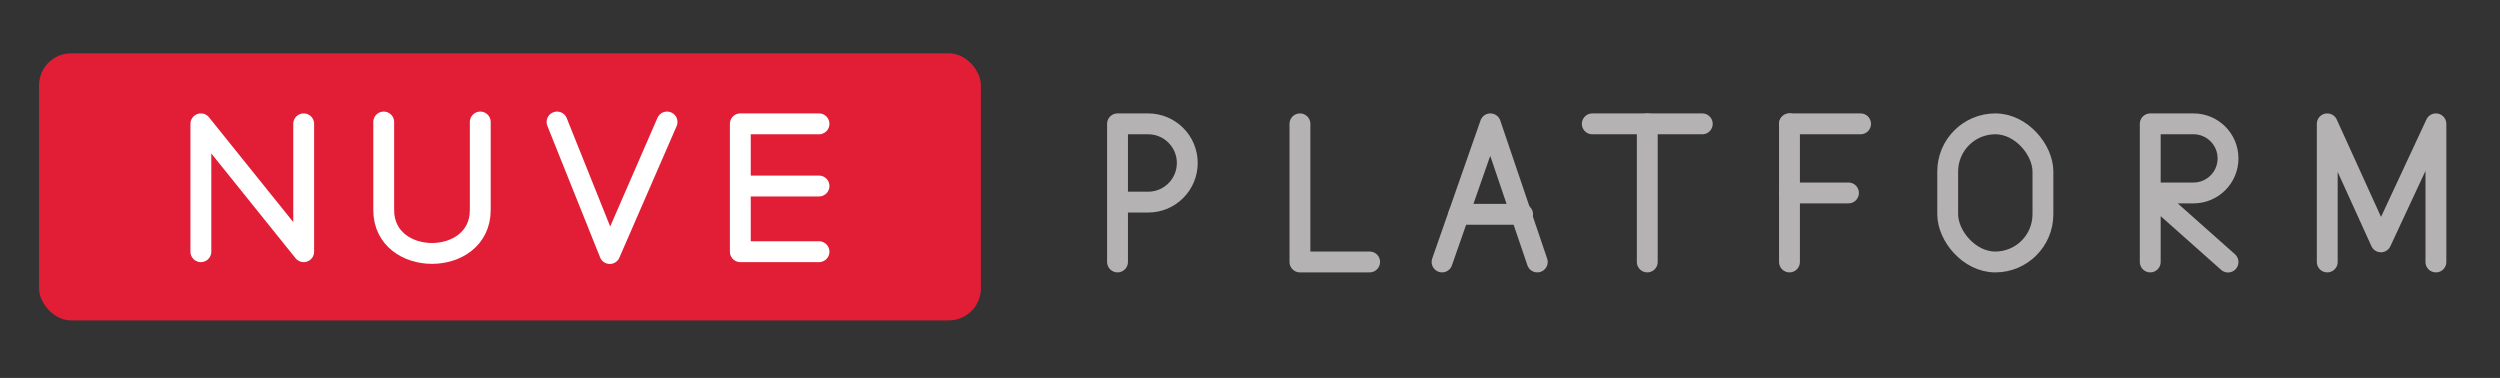
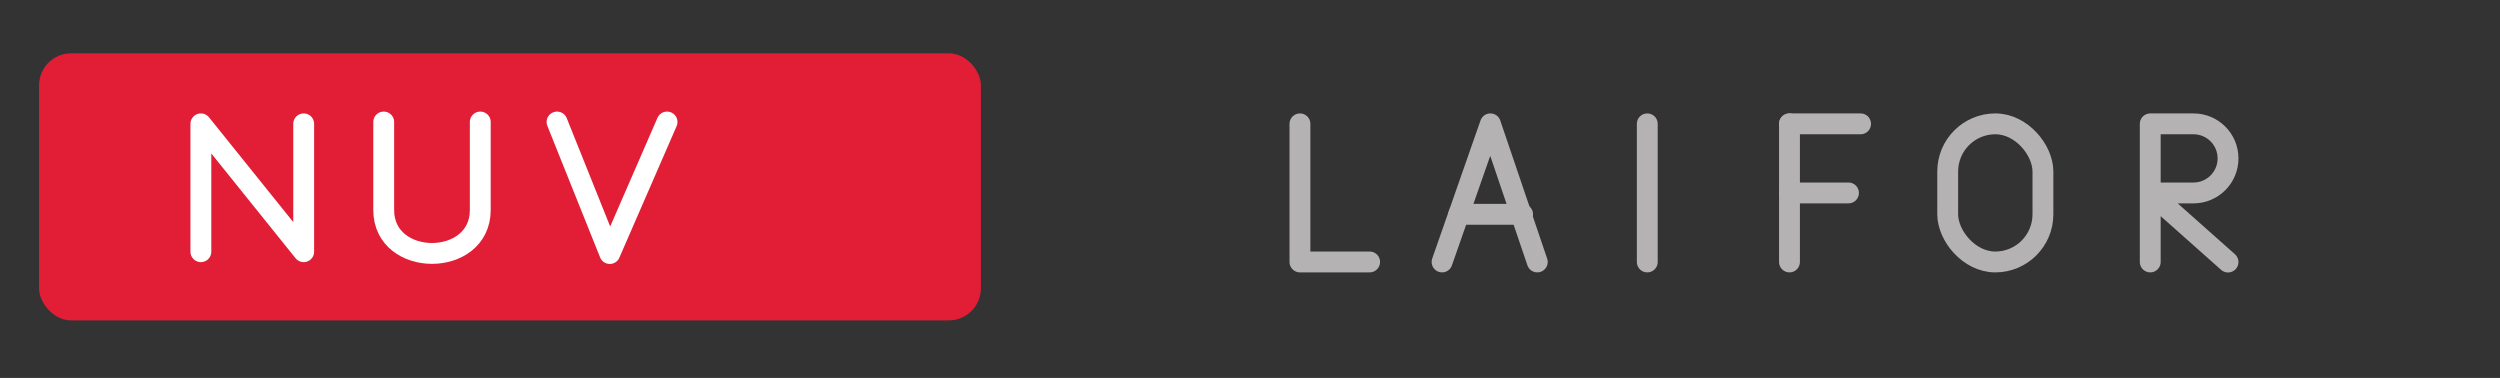
<svg xmlns="http://www.w3.org/2000/svg" id="Layer_2" data-name="Layer 2" viewBox="0 0 299.57 45.29">
  <rect x="0" y="0" width="299.57" height="45.29" fill="#333333" stroke="none" />
  <defs>
    <style>
      .cls-1 {
        fill: #e11e36;
      }

      .cls-2 {
        stroke: #b4b2b2;
      }

      .cls-2, .cls-3 {
        fill: none;
        stroke-linecap: round;
        stroke-linejoin: round;
        stroke-width: 2.5px;
      }

      .cls-3 {
        stroke: #fff;
      }
    </style>
  </defs>
  <rect class="cls-1" x="4.68" y="6.39" width="112.86" height="32" rx="3.84" ry="3.84" />
  <g>
    <polyline class="cls-3" points="24.07 30.16 24.07 14.84 36.39 30.16 36.39 14.84" />
    <path class="cls-3" d="M45.98,14.62v10.55c0,6.93,11.57,6.93,11.57,0V14.62" />
    <polyline class="cls-3" points="66.75 14.62 73.07 30.38 79.93 14.62" />
    <g>
-       <polyline class="cls-3" points="98.14 14.84 88.71 14.84 88.71 30.16 98.14 30.16" />
-       <line class="cls-3" x1="98.14" y1="22.29" x2="89.46" y2="22.29" />
-     </g>
+       </g>
  </g>
-   <path class="cls-2" d="M133.91,31.39V14.84h3.67c2.59,0,4.69,2.1,4.69,4.69h0c0,2.59-2.1,4.69-4.69,4.69h-3.67" />
  <polyline class="cls-2" points="155.77 14.84 155.77 31.39 164.12 31.39" />
  <polyline class="cls-2" points="172.8 31.39 178.59 14.84 184.21 31.39" />
  <line class="cls-2" x1="174.8" y1="25.68" x2="182.45" y2="25.68" />
  <line class="cls-2" x1="197.39" y1="31.39" x2="197.39" y2="14.84" />
-   <line class="cls-2" x1="190.8" y1="14.84" x2="203.98" y2="14.84" />
  <line class="cls-2" x1="214.43" y1="31.39" x2="214.43" y2="14.84" />
  <line class="cls-2" x1="222.95" y1="14.84" x2="214.43" y2="14.84" />
  <line class="cls-2" x1="221.5" y1="23.12" x2="214.43" y2="23.12" />
  <rect class="cls-2" x="233.39" y="14.84" width="11.41" height="16.55" rx="5.71" ry="5.71" />
  <path class="cls-2" d="M257.66,31.39V14.84h5.18c2.29,0,4.14,1.85,4.14,4.14h0c0,2.29-1.85,4.14-4.14,4.14h-5.18l9.32,8.28" />
-   <polyline class="cls-2" points="278.87 31.39 278.87 14.84 285.3 28.98 291.89 14.84 291.89 31.39" />
</svg>